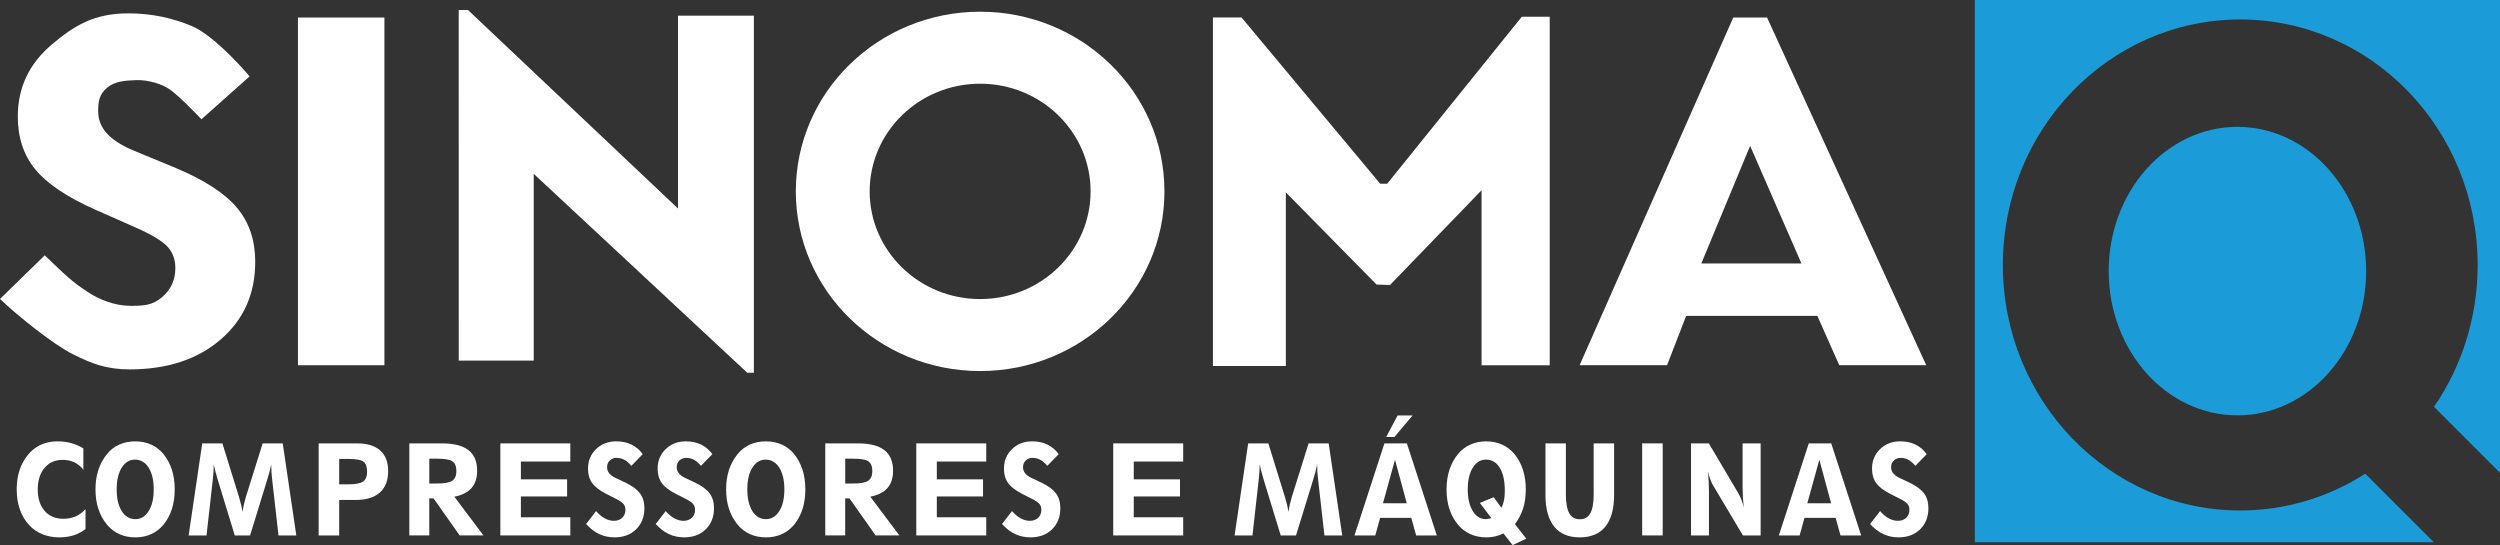
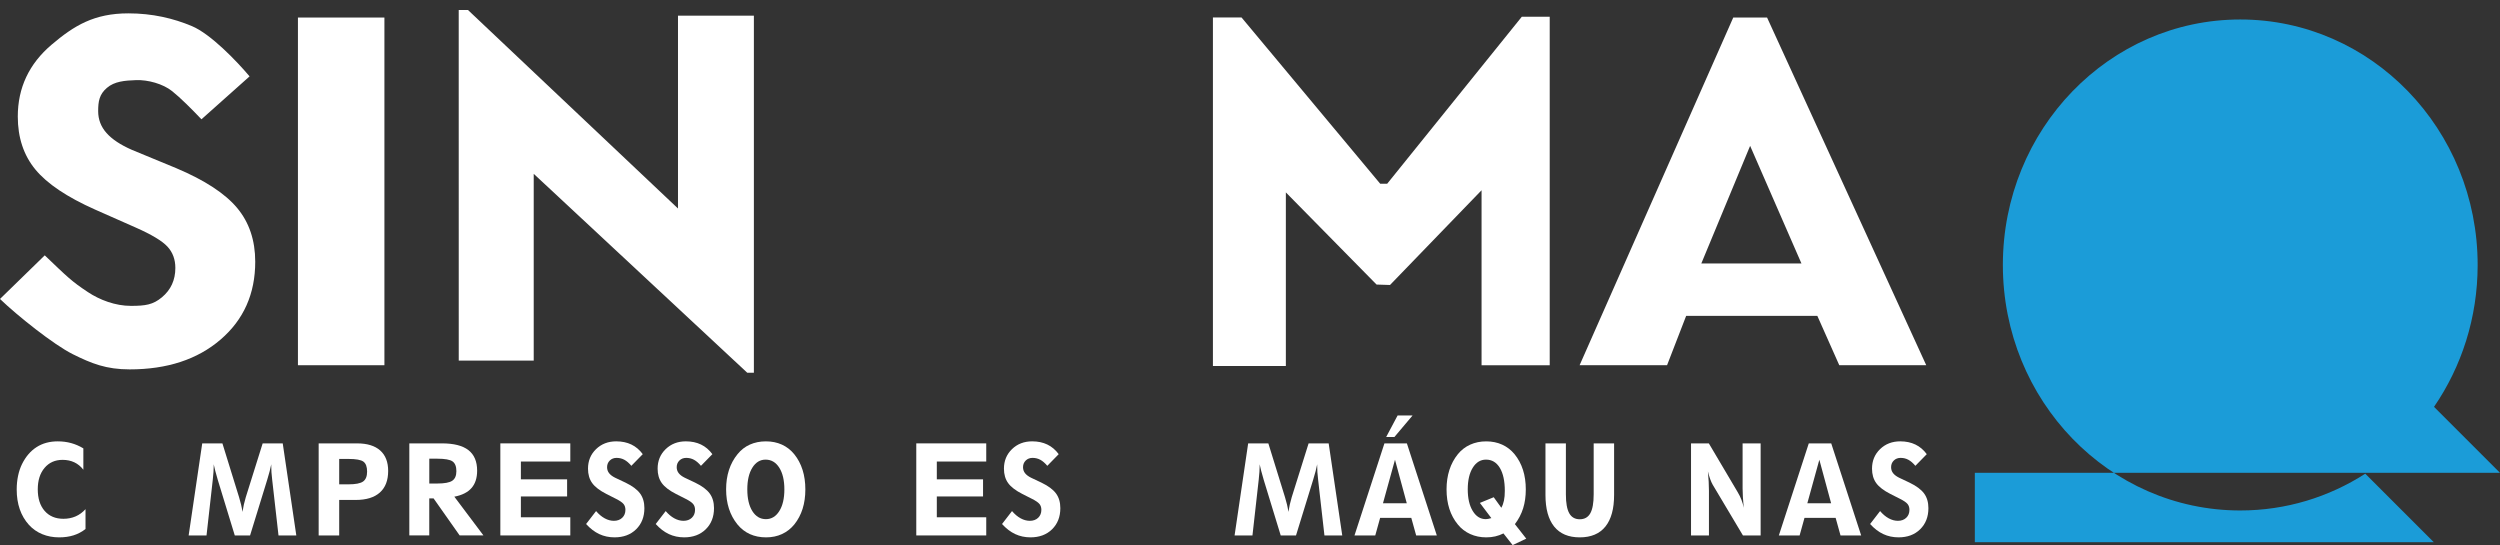
<svg xmlns="http://www.w3.org/2000/svg" id="Layer_2" viewBox="0 0 296.983 64.751">
  <rect x="0" y="0" width="296.983" height="64.751" fill="#333333" stroke="none" />
  <g id="Layer_1-2">
    <path d="m10.158,62.842c-.427.335-.897.585-1.41.748-.512.163-1.088.245-1.726.245-.726,0-1.394-.127-2.005-.379-.611-.253-1.137-.62-1.578-1.103-.482-.533-.845-1.151-1.089-1.854-.244-.703-.365-1.484-.365-2.343,0-.574.054-1.119.162-1.633.108-.514.265-.981.472-1.399.441-.887,1.017-1.557,1.73-2.012.712-.455,1.548-.682,2.508-.682.565,0,1.098.069,1.599.207.501.138.983.347,1.447.627v2.536c-.303-.391-.66-.684-1.072-.879-.411-.195-.876-.293-1.395-.293-.891,0-1.606.318-2.143.954-.538.636-.806,1.485-.806,2.547,0,1.084.272,1.939.817,2.563s1.288.937,2.229.937c.528,0,1.012-.095,1.451-.286.439-.191.83-.477,1.175-.858v2.357Z" style="fill:#fff; stroke-width:0px;" />
-     <path d="m16.085,63.835c-.708,0-1.346-.129-1.916-.386s-1.064-.641-1.482-1.151c-.45-.556-.787-1.181-1.01-1.874-.223-.694-.334-1.459-.334-2.295,0-.841.114-1.609.341-2.305.227-.696.566-1.32,1.016-1.871.4-.501.886-.879,1.458-1.137.572-.257,1.209-.386,1.912-.386.698,0,1.331.128,1.899.386.567.258,1.055.636,1.464,1.137.441.547.772,1.169.992,1.868.221.698.331,1.472.331,2.322,0,.841-.109,1.607-.327,2.298-.218.691-.545,1.311-.982,1.857-.409.501-.897.882-1.464,1.144s-1.2.393-1.898.393Zm-.014-2.164c.657,0,1.186-.319,1.589-.958.402-.638.603-1.495.603-2.571,0-1.084-.202-1.945-.606-2.584-.404-.638-.947-.958-1.626-.958-.652,0-1.178.321-1.575.962-.398.641-.596,1.496-.596,2.567,0,1.089.2,1.951.599,2.587.4.636.937.955,1.613.955Z" style="fill:#fff; stroke-width:0px;" />
    <path d="m27.89,63.607l-2.019-6.602-.007-.028c-.23-.772-.388-1.381-.476-1.826v.2c0,.211-.009.451-.028.72-.018.269-.046.573-.083.913l-.744,6.623h-2.123l1.613-10.937h2.398l1.978,6.395c.087.275.165.561.234.854.069.294.126.59.172.889.046-.298.101-.593.165-.882.064-.289.14-.576.227-.861l2.005-6.395h2.384l1.613,10.937h-2.116l-.751-6.623c-.041-.335-.07-.632-.086-.889-.016-.257-.024-.51-.024-.758v-.186c-.051.257-.112.526-.183.806-.071.28-.171.63-.3,1.047l-2.033,6.602h-1.819Z" style="fill:#fff; stroke-width:0px;" />
    <path d="m40.294,59.39v4.218h-2.439v-10.937h4.569c1.194,0,2.107.28,2.739.841.632.561.948,1.371.948,2.433,0,1.121-.329,1.975-.986,2.563-.657.588-1.613.882-2.867.882h-1.964Zm0-1.854h1.103c.841,0,1.42-.113,1.737-.338.317-.225.475-.616.475-1.171,0-.575-.145-.969-.434-1.185-.289-.216-.882-.324-1.778-.324h-1.103v3.019Z" style="fill:#fff; stroke-width:0px;" />
    <path d="m48.625,63.607v-10.937h3.88c1.406,0,2.453.268,3.142.803s1.034,1.35,1.034,2.443c0,.864-.223,1.55-.669,2.06-.446.51-1.126.853-2.04,1.027l3.459,4.603h-2.826l-3.101-4.403h-.51v4.403h-2.371Zm2.371-6.168h.944c.864,0,1.459-.11,1.785-.331.326-.221.49-.599.49-1.137,0-.556-.152-.942-.455-1.158-.303-.216-.91-.324-1.819-.324h-.944v2.949Z" style="fill:#fff; stroke-width:0px;" />
    <path d="m59.438,63.607v-10.937h8.311v2.157h-5.872v2.116h5.492v2.033h-5.492v2.474h5.872v2.157h-8.311Z" style="fill:#fff; stroke-width:0px;" />
    <path d="m74.323,57.343c.799.386,1.37.812,1.713,1.278.342.466.513,1.046.513,1.74,0,1.034-.326,1.871-.978,2.512-.652.641-1.507.961-2.564.961-.661,0-1.269-.13-1.822-.389-.554-.26-1.074-.658-1.561-1.196l1.185-1.537c.321.377.662.664,1.023.861.361.198.725.297,1.092.297.409,0,.74-.121.992-.362.253-.241.379-.557.379-.947,0-.276-.075-.505-.224-.689-.149-.184-.447-.388-.892-.613l-1.144-.579c-.795-.404-1.358-.836-1.689-1.296-.331-.459-.496-1.029-.496-1.709,0-.928.318-1.701.954-2.319.636-.618,1.437-.927,2.402-.927.675,0,1.275.126,1.799.379.524.253.974.634,1.35,1.144l-1.357,1.385c-.271-.326-.547-.565-.827-.717-.28-.151-.588-.227-.923-.227-.326,0-.596.104-.81.313-.214.209-.321.475-.321.796,0,.267.078.501.234.703.156.202.395.384.717.544l1.254.593Z" style="fill:#fff; stroke-width:0px;" />
    <path d="m82.593,57.343c.799.386,1.37.812,1.713,1.278.342.466.513,1.046.513,1.74,0,1.034-.326,1.871-.978,2.512-.652.641-1.507.961-2.564.961-.661,0-1.269-.13-1.822-.389-.554-.26-1.074-.658-1.561-1.196l1.185-1.537c.321.377.662.664,1.023.861.361.198.725.297,1.092.297.409,0,.74-.121.992-.362.253-.241.379-.557.379-.947,0-.276-.075-.505-.224-.689-.149-.184-.447-.388-.892-.613l-1.144-.579c-.795-.404-1.358-.836-1.689-1.296-.331-.459-.496-1.029-.496-1.709,0-.928.318-1.701.954-2.319.636-.618,1.437-.927,2.402-.927.675,0,1.275.126,1.799.379.524.253.974.634,1.35,1.144l-1.357,1.385c-.271-.326-.547-.565-.827-.717s-.588-.227-.923-.227c-.326,0-.596.104-.81.313-.214.209-.321.475-.321.796,0,.267.078.501.234.703.156.202.395.384.717.544l1.254.593Z" style="fill:#fff; stroke-width:0px;" />
    <path d="m91,63.835c-.708,0-1.346-.129-1.916-.386-.57-.257-1.064-.641-1.482-1.151-.45-.556-.787-1.181-1.01-1.874-.223-.694-.334-1.459-.334-2.295,0-.841.114-1.609.341-2.305.227-.696.566-1.32,1.016-1.871.4-.501.886-.879,1.458-1.137.572-.257,1.209-.386,1.912-.386.698,0,1.331.128,1.899.386.567.258,1.055.636,1.464,1.137.441.547.772,1.169.992,1.868.221.698.331,1.472.331,2.322,0,.841-.109,1.607-.327,2.298-.218.691-.545,1.311-.982,1.857-.409.501-.897.882-1.464,1.144-.567.262-1.2.393-1.898.393Zm-.014-2.164c.657,0,1.186-.319,1.589-.958.402-.638.603-1.495.603-2.571,0-1.084-.202-1.945-.606-2.584-.404-.638-.947-.958-1.626-.958-.652,0-1.178.321-1.575.962-.398.641-.596,1.496-.596,2.567,0,1.089.2,1.951.599,2.587.4.636.937.955,1.613.955Z" style="fill:#fff; stroke-width:0px;" />
-     <path d="m98.036,63.607v-10.937h3.88c1.406,0,2.453.268,3.142.803s1.034,1.35,1.034,2.443c0,.864-.223,1.55-.669,2.06-.446.51-1.126.853-2.04,1.027l3.459,4.603h-2.826l-3.101-4.403h-.51v4.403h-2.371Zm2.371-6.168h.944c.864,0,1.459-.11,1.785-.331.326-.221.49-.599.49-1.137,0-.556-.152-.942-.455-1.158-.303-.216-.91-.324-1.819-.324h-.944v2.949Z" style="fill:#fff; stroke-width:0px;" />
    <path d="m108.848,63.607v-10.937h8.311v2.157h-5.872v2.116h5.492v2.033h-5.492v2.474h5.872v2.157h-8.311Z" style="fill:#fff; stroke-width:0px;" />
    <path d="m123.734,57.343c.799.386,1.37.812,1.713,1.278.342.466.513,1.046.513,1.74,0,1.034-.326,1.871-.978,2.512-.652.641-1.507.961-2.564.961-.661,0-1.269-.13-1.822-.389-.554-.26-1.074-.658-1.561-1.196l1.185-1.537c.321.377.662.664,1.023.861.361.198.725.297,1.092.297.409,0,.74-.121.992-.362.253-.241.379-.557.379-.947,0-.276-.075-.505-.224-.689-.149-.184-.447-.388-.892-.613l-1.144-.579c-.795-.404-1.358-.836-1.689-1.296-.331-.459-.496-1.029-.496-1.709,0-.928.318-1.701.954-2.319.636-.618,1.437-.927,2.402-.927.675,0,1.275.126,1.799.379.524.253.974.634,1.35,1.144l-1.357,1.385c-.271-.326-.547-.565-.827-.717s-.588-.227-.923-.227c-.326,0-.596.104-.81.313-.214.209-.321.475-.321.796,0,.267.078.501.234.703.156.202.395.384.717.544l1.254.593Z" style="fill:#fff; stroke-width:0px;" />
-     <path d="m132.244,63.607v-10.937h8.311v2.157h-5.872v2.116h5.492v2.033h-5.492v2.474h5.872v2.157h-8.311Z" style="fill:#fff; stroke-width:0px;" />
    <path d="m152.14,63.607l-2.019-6.602-.007-.028c-.23-.772-.388-1.381-.476-1.826v.2c0,.211-.009.451-.028.72-.018.269-.046.573-.083.913l-.744,6.623h-2.123l1.613-10.937h2.398l1.978,6.395c.087.275.165.561.234.854.069.294.126.59.172.889.046-.298.101-.593.165-.882.064-.289.14-.576.227-.861l2.005-6.395h2.384l1.613,10.937h-2.116l-.751-6.623c-.041-.335-.07-.632-.086-.889-.016-.257-.024-.51-.024-.758v-.186c-.051.257-.112.526-.183.806-.071.28-.171.63-.3,1.047l-2.033,6.602h-1.819Z" style="fill:#fff; stroke-width:0px;" />
    <path d="m163.951,61.519l-.579,2.088h-2.467l3.556-10.937h2.667l3.556,10.937h-2.453l-.579-2.088h-3.701Zm.338-1.737h2.826l-1.399-5.168-1.427,5.168Zm3.515-10.427l-2.157,2.557h-.978l1.358-2.557h1.778Z" style="fill:#fff; stroke-width:0px;" />
    <path d="m178.602,63.366c-.312.156-.636.273-.972.352-.335.078-.694.117-1.075.117-.689,0-1.323-.131-1.902-.393-.579-.262-1.068-.638-1.468-1.13-.45-.547-.787-1.168-1.01-1.864-.223-.696-.334-1.469-.334-2.319,0-.836.113-1.604.338-2.302.225-.698.561-1.323,1.006-1.874.404-.496.893-.874,1.468-1.133.574-.26,1.208-.389,1.902-.389.694,0,1.325.13,1.895.389.569.26,1.059.637,1.468,1.133.446.547.78,1.169,1.003,1.868.223.698.334,1.472.334,2.322,0,.822-.105,1.57-.317,2.243-.211.673-.538,1.299-.978,1.878l1.35,1.723-1.619.765-1.089-1.385Zm-1.44-1.819l-1.364-1.805,1.647-.675.903,1.254c.142-.253.247-.541.313-.865.067-.324.1-.704.1-1.141,0-1.171-.198-2.083-.592-2.736-.395-.652-.942-.979-1.64-.979-.652,0-1.178.321-1.575.962-.398.641-.596,1.496-.596,2.567s.198,1.928.593,2.574c.395.646.912.968,1.551.968.083,0,.179-.01.289-.031.11-.021.234-.052.372-.093Z" style="fill:#fff; stroke-width:0px;" />
    <path d="m183.591,52.671h2.426v6.051c0,1.029.133,1.78.4,2.253.266.473.682.71,1.247.71.57,0,.988-.236,1.254-.71.266-.473.4-1.224.4-2.253v-6.051h2.426v6.126c0,1.65-.345,2.901-1.034,3.756-.689.854-1.705,1.282-3.046,1.282-1.337,0-2.35-.427-3.039-1.282s-1.034-2.106-1.034-3.756v-6.126Z" style="fill:#fff; stroke-width:0px;" />
-     <path d="m195.079,63.607v-10.937h2.439v10.937h-2.439Z" style="fill:#fff; stroke-width:0px;" />
    <path d="m207.049,63.607l-3.59-6.023c-.101-.175-.201-.397-.3-.668s-.189-.579-.272-.924c.042.432.072.842.093,1.23.021.388.031.748.031,1.079v5.306h-2.129v-10.937h2.116l3.432,5.803c.179.299.327.601.444.906.117.306.208.619.272.941-.046-.459-.08-.883-.103-1.271-.023-.388-.035-.732-.035-1.03v-5.348h2.143v10.937h-2.102Z" style="fill:#fff; stroke-width:0px;" />
    <path d="m214.361,61.519l-.579,2.088h-2.467l3.556-10.937h2.667l3.556,10.937h-2.453l-.579-2.088h-3.701Zm.338-1.737h2.826l-1.399-5.168-1.427,5.168Z" style="fill:#fff; stroke-width:0px;" />
    <path d="m226.855,57.343c.799.386,1.37.812,1.713,1.278.342.466.513,1.046.513,1.74,0,1.034-.326,1.871-.978,2.512-.652.641-1.507.961-2.564.961-.661,0-1.269-.13-1.822-.389-.554-.26-1.074-.658-1.561-1.196l1.185-1.537c.321.377.662.664,1.023.861.361.198.725.297,1.092.297.409,0,.74-.121.992-.362.253-.241.379-.557.379-.947,0-.276-.075-.505-.224-.689-.149-.184-.447-.388-.892-.613l-1.144-.579c-.795-.404-1.358-.836-1.689-1.296-.331-.459-.496-1.029-.496-1.709,0-.928.318-1.701.954-2.319.636-.618,1.437-.927,2.402-.927.675,0,1.275.126,1.799.379.524.253.974.634,1.35,1.144l-1.357,1.385c-.271-.326-.547-.565-.827-.717s-.588-.227-.923-.227c-.326,0-.596.104-.81.313-.214.209-.321.475-.321.796,0,.267.078.501.234.703.156.202.395.384.717.544l1.254.593Z" style="fill:#fff; stroke-width:0px;" />
    <ellipse cx="265.79" cy="32.206" rx="15.292" ry="17.136" style="fill:#1b9cd8; stroke-width:0px;" />
-     <path d="m234.597,0v64.412h54.522l-8.14-8.14c-4.313,2.769-9.401,4.369-14.852,4.369-15.575,0-28.201-13.057-28.201-29.163,0-16.106,12.626-29.163,28.201-29.163,15.575,0,28.201,13.057,28.201,29.163,0,6.279-1.919,12.094-5.183,16.853l7.837,7.837V0h-62.385Z" style="fill:#1b9cd8; stroke-width:0px;" />
+     <path d="m234.597,0v64.412h54.522l-8.14-8.14c-4.313,2.769-9.401,4.369-14.852,4.369-15.575,0-28.201-13.057-28.201-29.163,0-16.106,12.626-29.163,28.201-29.163,15.575,0,28.201,13.057,28.201,29.163,0,6.279-1.919,12.094-5.183,16.853l7.837,7.837h-62.385Z" style="fill:#1b9cd8; stroke-width:0px;" />
    <polygon points="54.492 1.188 55.592 1.188 80.541 24.768 80.541 1.858 89.556 1.858 89.556 44.281 88.77 44.281 63.402 20.649 63.402 42.839 54.496 42.839 54.492 1.188" style="fill:#fff; stroke-width:0px;" />
    <path d="m20.947,19.983c3.366,1.421,5.77,2.99,7.211,4.706,1.441,1.717,2.162,3.852,2.162,6.406,0,3.805-1.374,6.888-4.121,9.247-2.747,2.36-6.346,3.539-10.795,3.539-2.786,0-4.531-.694-6.771-1.812-2.251-1.124-6.583-4.575-8.633-6.554l5.317-5.181c2.733,2.614,3.187,3.081,5.129,4.368,1.399.927,3.262,1.638,5.109,1.634,1.722-.003,2.616-.13,3.68-1.018,1.064-.888,1.596-2.051,1.596-3.488,0-1.015-.315-1.86-.943-2.537-.629-.676-1.882-1.429-3.758-2.258l-4.817-2.131c-3.347-1.488-5.717-3.078-7.11-4.769-1.393-1.691-2.089-3.788-2.089-6.292,0-3.416,1.339-6.262,4.019-8.537,2.679-2.274,5.056-3.719,9.119-3.719,2.844,0,5.353.59,7.558,1.52,2.205.931,5.252,4.087,6.839,5.965l-5.717,5.099c-1.142-1.201-2.474-2.539-3.489-3.348-1.092-.871-2.878-1.354-4.267-1.306-1.373.048-2.574.15-3.473.919-.9.77-1.041,1.589-1.041,2.773,0,.981.329,1.844.987,2.587.657.744,1.664,1.413,3.018,2.004l5.281,2.182Z" style="fill:#fff; stroke-width:0px;" />
    <path d="m35.393,43.385V2.084h10.273v41.302h-10.273Z" style="fill:#fff; stroke-width:0px;" />
    <path d="m200.304,37.524l-2.269,5.862h-10.389L205.899,2.084h4.017l18.909,41.302h-10.331l-2.606-5.862h-15.584Zm1.799-6.223h11.898l-6.098-13.976-5.799,13.976Z" style="fill:#fff; stroke-width:0px;" />
-     <path d="m116.433,1.391c-12.092,0-21.895,9.556-21.895,21.343s9.803,21.343,21.895,21.343c12.092,0,21.895-9.556,21.895-21.343S128.526,1.391,116.433,1.391Zm0,34.135c-7.247,0-13.122-5.727-13.122-12.791s5.875-12.791,13.122-12.791c7.247,0,13.122,5.727,13.122,12.791s-5.875,12.791-13.122,12.791Z" style="fill:#fff; stroke-width:0px;" />
    <polygon points="144.087 2.075 144.087 43.479 152.751 43.479 152.751 22.855 163.526 33.803 165.124 33.854 175.999 22.602 175.999 43.394 184.095 43.394 184.095 1.991 180.778 1.991 164.785 21.83 163.962 21.83 147.486 2.075 144.087 2.075" style="fill:#fff; stroke-width:0px;" />
  </g>
</svg>